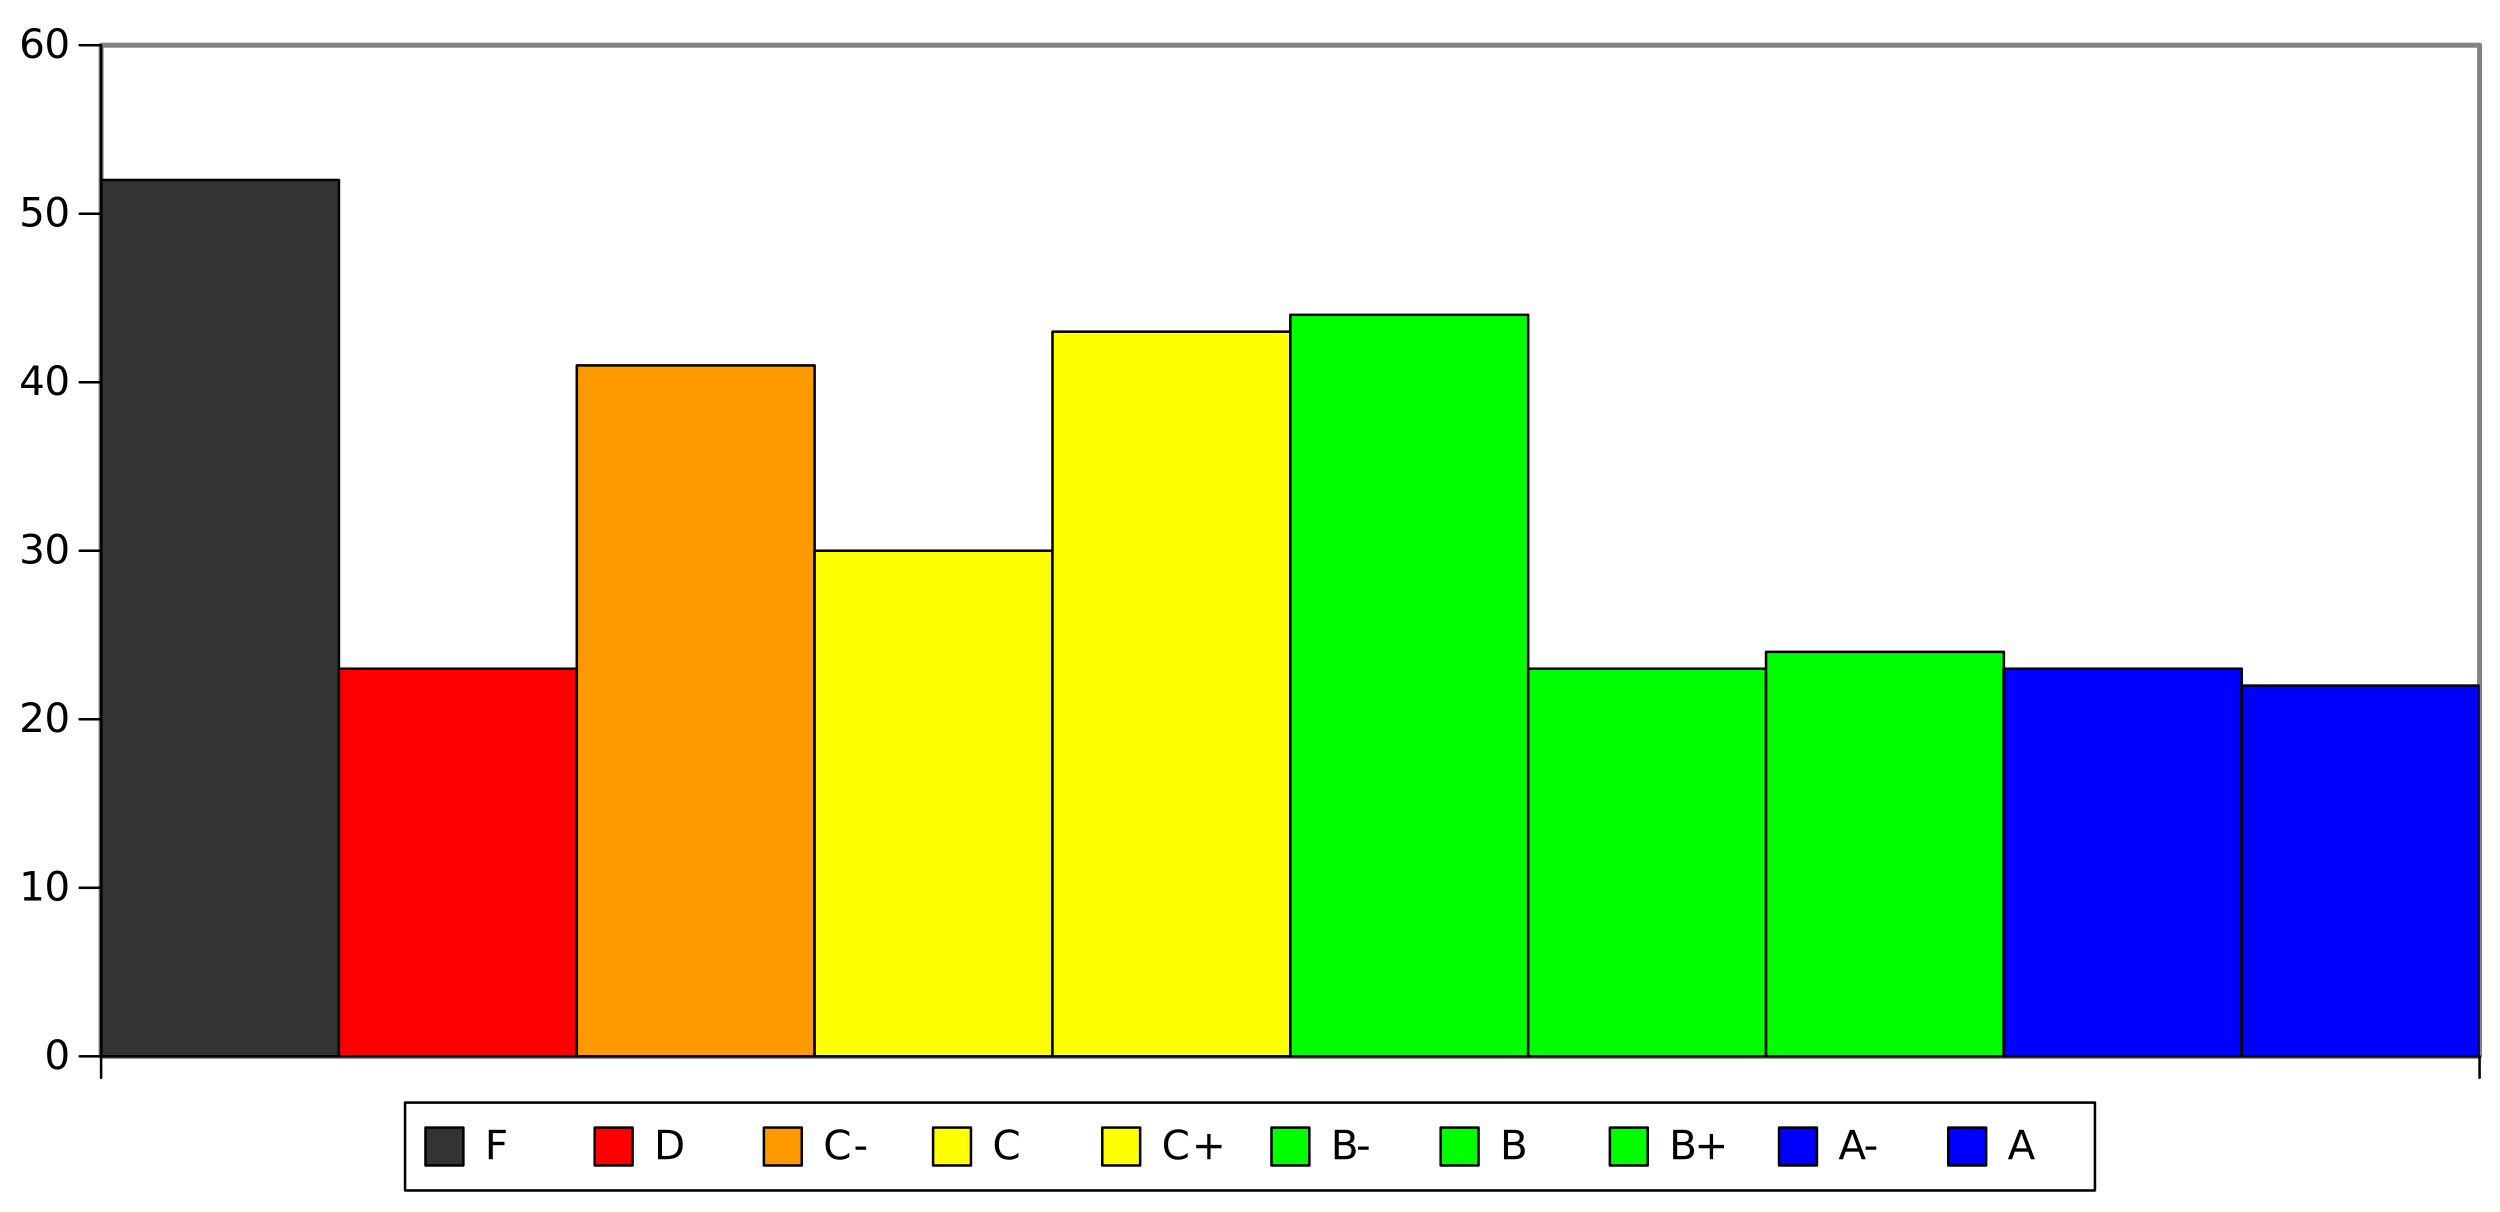
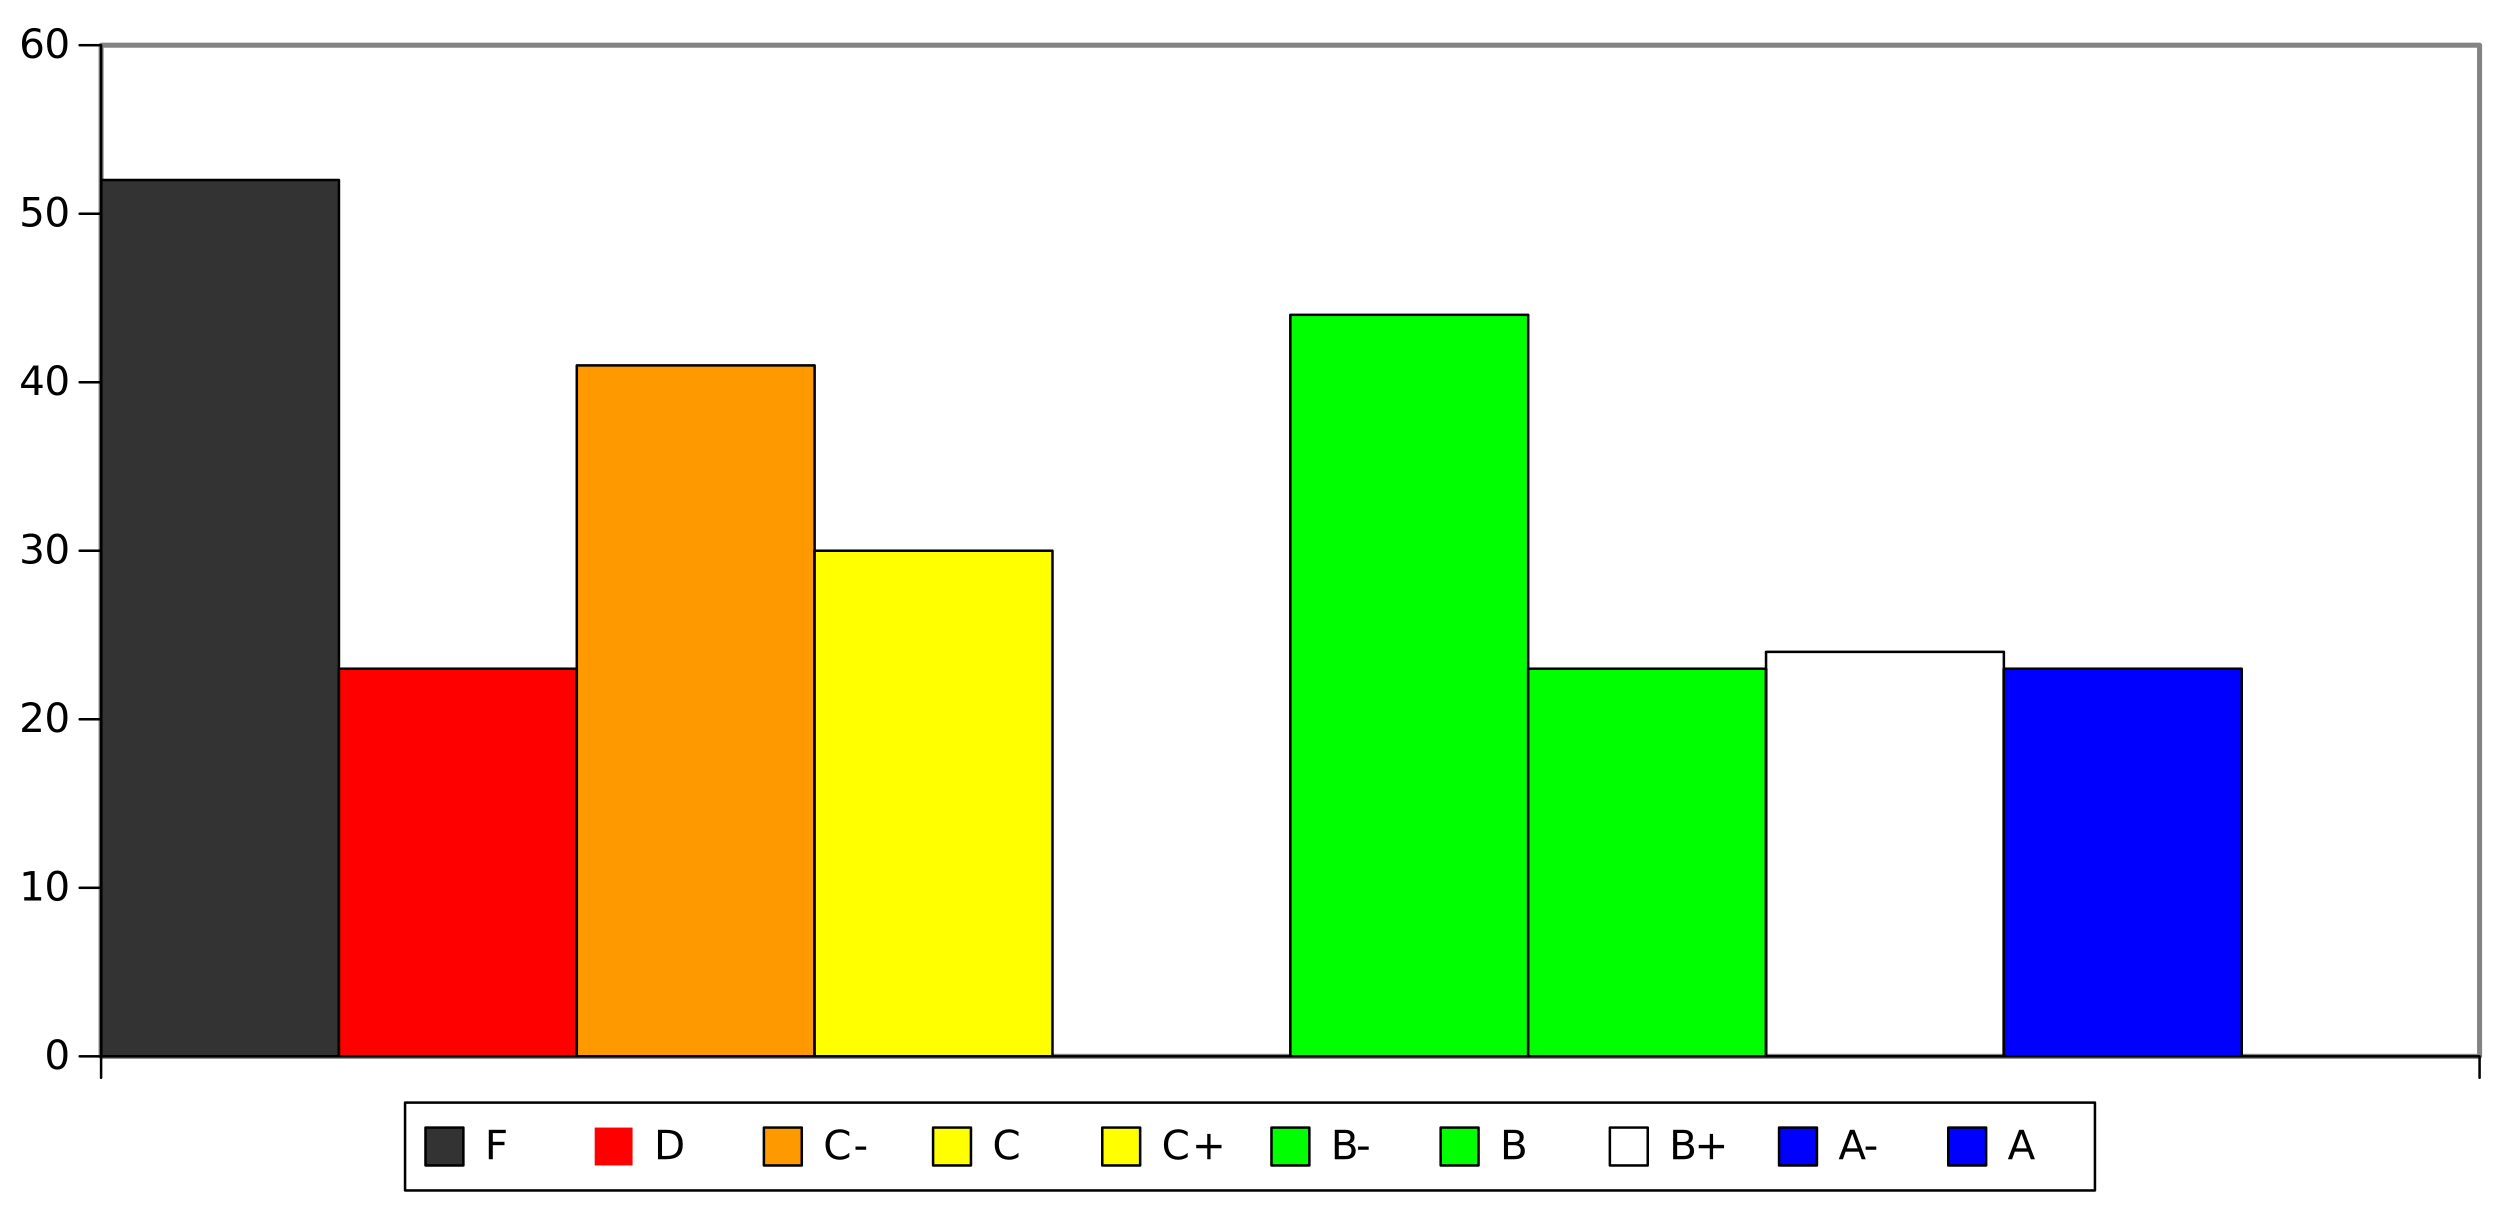
<svg xmlns="http://www.w3.org/2000/svg" xmlns:xlink="http://www.w3.org/1999/xlink" width="494.989pt" height="239.995pt" viewBox="0 0 494.989 239.995" version="1.1">
  <rect x="0" y="0" width="494.989" height="239.995" fill="#808080" stroke="none" />
  <defs>
    <g>
      <symbol overflow="visible" id="glyph0-0">
        <path style="stroke:none;" d="M 0.406 1.422 L 0.406 -5.641 L 4.406 -5.641 L 4.406 1.422 Z M 0.844 0.969 L 3.953 0.969 L 3.953 -5.188 L 0.844 -5.188 Z M 0.844 0.969 " />
      </symbol>
      <symbol overflow="visible" id="glyph0-1">
        <path style="stroke:none;" d="M 2.547 -5.312 C 2.141 -5.312 1.832 -5.109 1.625 -4.703 C 1.426 -4.305 1.328 -3.707 1.328 -2.906 C 1.328 -2.113 1.426 -1.516 1.625 -1.109 C 1.832 -0.711 2.141 -0.516 2.547 -0.516 C 2.953 -0.516 3.254 -0.711 3.453 -1.109 C 3.66 -1.516 3.766 -2.113 3.766 -2.906 C 3.766 -3.707 3.66 -4.305 3.453 -4.703 C 3.254 -5.109 2.953 -5.312 2.547 -5.312 Z M 2.547 -5.938 C 3.203 -5.938 3.703 -5.676 4.047 -5.156 C 4.391 -4.645 4.562 -3.895 4.562 -2.906 C 4.562 -1.926 4.391 -1.176 4.047 -0.656 C 3.703 -0.145 3.203 0.109 2.547 0.109 C 1.891 0.109 1.391 -0.145 1.047 -0.656 C 0.703 -1.176 0.531 -1.926 0.531 -2.906 C 0.531 -3.895 0.703 -4.645 1.047 -5.156 C 1.391 -5.676 1.891 -5.938 2.547 -5.938 Z M 2.547 -5.938 " />
      </symbol>
      <symbol overflow="visible" id="glyph0-2">
        <path style="stroke:none;" d="M 1 -0.672 L 2.281 -0.672 L 2.281 -5.109 L 0.875 -4.828 L 0.875 -5.547 L 2.281 -5.828 L 3.062 -5.828 L 3.062 -0.672 L 4.359 -0.672 L 4.359 0 L 1 0 Z M 1 -0.672 " />
      </symbol>
      <symbol overflow="visible" id="glyph0-3">
        <path style="stroke:none;" d="M 1.531 -0.672 L 4.297 -0.672 L 4.297 0 L 0.594 0 L 0.594 -0.672 C 0.883 -0.973 1.289 -1.383 1.812 -1.906 C 2.332 -2.438 2.656 -2.773 2.781 -2.922 C 3.039 -3.203 3.219 -3.441 3.312 -3.641 C 3.414 -3.836 3.469 -4.031 3.469 -4.219 C 3.469 -4.531 3.359 -4.785 3.141 -4.984 C 2.922 -5.18 2.641 -5.281 2.297 -5.281 C 2.047 -5.281 1.781 -5.234 1.5 -5.141 C 1.227 -5.055 0.938 -4.926 0.625 -4.75 L 0.625 -5.547 C 0.945 -5.68 1.242 -5.781 1.516 -5.844 C 1.797 -5.906 2.051 -5.938 2.281 -5.938 C 2.883 -5.938 3.363 -5.785 3.719 -5.484 C 4.082 -5.18 4.266 -4.781 4.266 -4.281 C 4.266 -4.039 4.219 -3.812 4.125 -3.594 C 4.031 -3.375 3.867 -3.117 3.641 -2.828 C 3.566 -2.754 3.352 -2.535 3 -2.172 C 2.656 -1.816 2.164 -1.316 1.531 -0.672 Z M 1.531 -0.672 " />
      </symbol>
      <symbol overflow="visible" id="glyph0-4">
        <path style="stroke:none;" d="M 3.25 -3.141 C 3.625 -3.066 3.914 -2.898 4.125 -2.641 C 4.344 -2.391 4.453 -2.078 4.453 -1.703 C 4.453 -1.117 4.254 -0.672 3.859 -0.359 C 3.461 -0.047 2.898 0.109 2.172 0.109 C 1.922 0.109 1.664 0.082 1.406 0.031 C 1.156 -0.008 0.891 -0.078 0.609 -0.172 L 0.609 -0.938 C 0.828 -0.812 1.066 -0.711 1.328 -0.641 C 1.586 -0.578 1.859 -0.547 2.141 -0.547 C 2.641 -0.547 3.02 -0.645 3.281 -0.844 C 3.539 -1.039 3.672 -1.328 3.672 -1.703 C 3.672 -2.047 3.547 -2.312 3.297 -2.5 C 3.055 -2.695 2.723 -2.797 2.297 -2.797 L 1.625 -2.797 L 1.625 -3.438 L 2.328 -3.438 C 2.711 -3.438 3.008 -3.516 3.219 -3.672 C 3.426 -3.828 3.531 -4.051 3.531 -4.344 C 3.531 -4.645 3.422 -4.875 3.203 -5.031 C 2.992 -5.195 2.691 -5.281 2.297 -5.281 C 2.078 -5.281 1.844 -5.254 1.594 -5.203 C 1.352 -5.16 1.082 -5.086 0.781 -4.984 L 0.781 -5.688 C 1.082 -5.77 1.363 -5.832 1.625 -5.875 C 1.883 -5.914 2.133 -5.938 2.375 -5.938 C 2.969 -5.938 3.438 -5.801 3.781 -5.531 C 4.133 -5.258 4.312 -4.891 4.312 -4.422 C 4.312 -4.098 4.219 -3.828 4.031 -3.609 C 3.852 -3.391 3.594 -3.234 3.25 -3.141 Z M 3.25 -3.141 " />
      </symbol>
      <symbol overflow="visible" id="glyph0-5">
        <path style="stroke:none;" d="M 3.031 -5.141 L 1.031 -2.031 L 3.031 -2.031 Z M 2.812 -5.828 L 3.812 -5.828 L 3.812 -2.031 L 4.641 -2.031 L 4.641 -1.375 L 3.812 -1.375 L 3.812 0 L 3.031 0 L 3.031 -1.375 L 0.391 -1.375 L 0.391 -2.141 Z M 2.812 -5.828 " />
      </symbol>
      <symbol overflow="visible" id="glyph0-6">
        <path style="stroke:none;" d="M 0.859 -5.828 L 3.969 -5.828 L 3.969 -5.172 L 1.594 -5.172 L 1.594 -3.734 C 1.707 -3.773 1.82 -3.805 1.938 -3.828 C 2.051 -3.848 2.164 -3.859 2.281 -3.859 C 2.926 -3.859 3.438 -3.676 3.812 -3.312 C 4.195 -2.957 4.391 -2.477 4.391 -1.875 C 4.391 -1.25 4.191 -0.758 3.797 -0.406 C 3.41 -0.062 2.863 0.109 2.156 0.109 C 1.906 0.109 1.656 0.086 1.406 0.047 C 1.156 0.004 0.895 -0.055 0.625 -0.141 L 0.625 -0.938 C 0.852 -0.801 1.094 -0.703 1.344 -0.641 C 1.594 -0.578 1.859 -0.547 2.141 -0.547 C 2.586 -0.547 2.941 -0.664 3.203 -0.906 C 3.473 -1.145 3.609 -1.469 3.609 -1.875 C 3.609 -2.281 3.473 -2.598 3.203 -2.828 C 2.941 -3.066 2.586 -3.188 2.141 -3.188 C 1.93 -3.188 1.719 -3.16 1.5 -3.109 C 1.289 -3.066 1.078 -3 0.859 -2.906 Z M 0.859 -5.828 " />
      </symbol>
      <symbol overflow="visible" id="glyph0-7">
        <path style="stroke:none;" d="M 2.641 -3.234 C 2.285 -3.234 2.004 -3.109 1.797 -2.859 C 1.586 -2.617 1.484 -2.289 1.484 -1.875 C 1.484 -1.457 1.586 -1.125 1.797 -0.875 C 2.004 -0.633 2.285 -0.516 2.641 -0.516 C 2.992 -0.516 3.273 -0.633 3.484 -0.875 C 3.691 -1.125 3.797 -1.457 3.797 -1.875 C 3.797 -2.289 3.691 -2.617 3.484 -2.859 C 3.273 -3.109 2.992 -3.234 2.641 -3.234 Z M 4.203 -5.703 L 4.203 -4.984 C 4.004 -5.078 3.805 -5.148 3.609 -5.203 C 3.41 -5.254 3.211 -5.281 3.016 -5.281 C 2.492 -5.281 2.094 -5.102 1.812 -4.75 C 1.539 -4.395 1.383 -3.863 1.344 -3.156 C 1.5 -3.383 1.691 -3.555 1.922 -3.672 C 2.148 -3.797 2.406 -3.859 2.688 -3.859 C 3.27 -3.859 3.734 -3.68 4.078 -3.328 C 4.422 -2.973 4.594 -2.488 4.594 -1.875 C 4.594 -1.27 4.414 -0.785 4.062 -0.422 C 3.707 -0.066 3.234 0.109 2.641 0.109 C 1.961 0.109 1.445 -0.145 1.094 -0.656 C 0.738 -1.176 0.562 -1.926 0.562 -2.906 C 0.562 -3.832 0.781 -4.566 1.219 -5.109 C 1.656 -5.66 2.242 -5.938 2.984 -5.938 C 3.18 -5.938 3.379 -5.914 3.578 -5.875 C 3.773 -5.844 3.984 -5.785 4.203 -5.703 Z M 4.203 -5.703 " />
      </symbol>
      <symbol overflow="visible" id="glyph0-8">
        <path style="stroke:none;" d="M 0.781 -5.828 L 4.141 -5.828 L 4.141 -5.172 L 1.578 -5.172 L 1.578 -3.453 L 3.891 -3.453 L 3.891 -2.781 L 1.578 -2.781 L 1.578 0 L 0.781 0 Z M 0.781 -5.828 " />
      </symbol>
      <symbol overflow="visible" id="glyph0-9">
        <path style="stroke:none;" d="M 1.578 -5.188 L 1.578 -0.656 L 2.531 -0.656 C 3.332 -0.656 3.922 -0.836 4.297 -1.203 C 4.672 -1.566 4.859 -2.141 4.859 -2.922 C 4.859 -3.703 4.672 -4.273 4.297 -4.641 C 3.922 -5.004 3.332 -5.188 2.531 -5.188 Z M 0.781 -5.828 L 2.406 -5.828 C 3.539 -5.828 4.367 -5.594 4.891 -5.125 C 5.422 -4.656 5.688 -3.922 5.688 -2.922 C 5.688 -1.922 5.422 -1.18 4.891 -0.703 C 4.359 -0.234 3.531 0 2.406 0 L 0.781 0 Z M 0.781 -5.828 " />
      </symbol>
      <symbol overflow="visible" id="glyph0-10">
        <path style="stroke:none;" d="M 5.156 -5.391 L 5.156 -4.547 C 4.883 -4.797 4.598 -4.984 4.297 -5.109 C 4.004 -5.234 3.688 -5.297 3.344 -5.297 C 2.676 -5.297 2.164 -5.086 1.812 -4.672 C 1.457 -4.266 1.281 -3.676 1.281 -2.906 C 1.281 -2.145 1.457 -1.555 1.812 -1.141 C 2.164 -0.734 2.676 -0.531 3.344 -0.531 C 3.688 -0.531 4.004 -0.594 4.297 -0.719 C 4.598 -0.844 4.883 -1.031 5.156 -1.281 L 5.156 -0.453 C 4.875 -0.266 4.578 -0.125 4.266 -0.031 C 3.961 0.062 3.641 0.109 3.297 0.109 C 2.41 0.109 1.711 -0.16 1.203 -0.703 C 0.703 -1.242 0.453 -1.977 0.453 -2.906 C 0.453 -3.844 0.703 -4.582 1.203 -5.125 C 1.711 -5.664 2.41 -5.938 3.297 -5.938 C 3.648 -5.938 3.977 -5.891 4.281 -5.797 C 4.594 -5.703 4.883 -5.566 5.156 -5.391 Z M 5.156 -5.391 " />
      </symbol>
      <symbol overflow="visible" id="glyph0-11">
        <path style="stroke:none;" d="M 0.391 -2.516 L 2.5 -2.516 L 2.5 -1.875 L 0.391 -1.875 Z M 0.391 -2.516 " />
      </symbol>
      <symbol overflow="visible" id="glyph0-12">
        <path style="stroke:none;" d="M 3.688 -5.016 L 3.688 -2.844 L 5.859 -2.844 L 5.859 -2.172 L 3.688 -2.172 L 3.688 0 L 3.031 0 L 3.031 -2.172 L 0.844 -2.172 L 0.844 -2.844 L 3.031 -2.844 L 3.031 -5.016 Z M 3.688 -5.016 " />
      </symbol>
      <symbol overflow="visible" id="glyph0-13">
        <path style="stroke:none;" d="M 1.578 -2.781 L 1.578 -0.656 L 2.844 -0.656 C 3.27 -0.656 3.582 -0.738 3.781 -0.906 C 3.988 -1.082 4.094 -1.352 4.094 -1.719 C 4.094 -2.082 3.988 -2.348 3.781 -2.516 C 3.582 -2.691 3.27 -2.781 2.844 -2.781 Z M 1.578 -5.188 L 1.578 -3.422 L 2.75 -3.422 C 3.133 -3.422 3.422 -3.492 3.609 -3.641 C 3.797 -3.785 3.891 -4.008 3.891 -4.312 C 3.891 -4.602 3.797 -4.82 3.609 -4.969 C 3.422 -5.113 3.133 -5.188 2.75 -5.188 Z M 0.781 -5.828 L 2.797 -5.828 C 3.398 -5.828 3.863 -5.703 4.188 -5.453 C 4.52 -5.203 4.688 -4.848 4.688 -4.391 C 4.688 -4.035 4.602 -3.75 4.438 -3.531 C 4.27 -3.32 4.023 -3.191 3.703 -3.141 C 4.086 -3.055 4.383 -2.883 4.594 -2.625 C 4.812 -2.363 4.922 -2.035 4.922 -1.641 C 4.922 -1.117 4.742 -0.711 4.391 -0.422 C 4.035 -0.141 3.531 0 2.875 0 L 0.781 0 Z M 0.781 -5.828 " />
      </symbol>
      <symbol overflow="visible" id="glyph0-14">
        <path style="stroke:none;" d="M 2.734 -5.062 L 1.672 -2.156 L 3.812 -2.156 Z M 2.297 -5.828 L 3.188 -5.828 L 5.406 0 L 4.594 0 L 4.062 -1.5 L 1.422 -1.5 L 0.891 0 L 0.062 0 Z M 2.297 -5.828 " />
      </symbol>
    </g>
    <clipPath id="clip1">
      <path d="M 0 0 L 494.988 0 L 494.988 239.996 L 0 239.996 Z M 0 0 " />
    </clipPath>
    <clipPath id="clip2">
      <path d="M 20.016 35 L 68 35 L 68 209.148 L 20.016 209.148 Z M 20.016 35 " />
    </clipPath>
    <clipPath id="clip3">
      <path d="M 67 132 L 115 132 L 115 209.148 L 67 209.148 Z M 67 132 " />
    </clipPath>
    <clipPath id="clip4">
      <path d="M 66 132 L 115 132 L 115 209.148 L 66 209.148 Z M 66 132 " />
    </clipPath>
    <clipPath id="clip5">
      <path d="M 114 72 L 162 72 L 162 209.148 L 114 209.148 Z M 114 72 " />
    </clipPath>
    <clipPath id="clip6">
      <path d="M 113 72 L 162 72 L 162 209.148 L 113 209.148 Z M 113 72 " />
    </clipPath>
    <clipPath id="clip7">
      <path d="M 161 109 L 209 109 L 209 209.148 L 161 209.148 Z M 161 109 " />
    </clipPath>
    <clipPath id="clip8">
      <path d="M 161 108 L 209 108 L 209 209.148 L 161 209.148 Z M 161 108 " />
    </clipPath>
    <clipPath id="clip9">
      <path d="M 208 65 L 256 65 L 256 209.148 L 208 209.148 Z M 208 65 " />
    </clipPath>
    <clipPath id="clip10">
      <path d="M 255 62 L 303 62 L 303 209.148 L 255 209.148 Z M 255 62 " />
    </clipPath>
    <clipPath id="clip11">
      <path d="M 302 132 L 350 132 L 350 209.148 L 302 209.148 Z M 302 132 " />
    </clipPath>
    <clipPath id="clip12">
      <path d="M 349 129 L 397 129 L 397 209.148 L 349 209.148 Z M 349 129 " />
    </clipPath>
    <clipPath id="clip13">
      <path d="M 349 128 L 398 128 L 398 209.148 L 349 209.148 Z M 349 128 " />
    </clipPath>
    <clipPath id="clip14">
      <path d="M 396 132 L 444 132 L 444 209.148 L 396 209.148 Z M 396 132 " />
    </clipPath>
    <clipPath id="clip15">
      <path d="M 396 132 L 445 132 L 445 209.148 L 396 209.148 Z M 396 132 " />
    </clipPath>
    <clipPath id="clip16">
      <path d="M 443 135 L 490.945 135 L 490.945 209.148 L 443 209.148 Z M 443 135 " />
    </clipPath>
    <clipPath id="clip17">
      <path d="M 83.996 223 L 92 223 L 92 231.91 L 83.996 231.91 Z M 83.996 223 " />
    </clipPath>
    <clipPath id="clip18">
      <path d="M 117 223 L 126 223 L 126 231.91 L 117 231.91 Z M 117 223 " />
    </clipPath>
    <clipPath id="clip19">
      <path d="M 150 223 L 159 223 L 159 231.91 L 150 231.91 Z M 150 223 " />
    </clipPath>
    <clipPath id="clip20">
      <path d="M 184 223 L 193 223 L 193 231.91 L 184 231.91 Z M 184 223 " />
    </clipPath>
    <clipPath id="clip21">
      <path d="M 217 223 L 226 223 L 226 231.91 L 217 231.91 Z M 217 223 " />
    </clipPath>
    <clipPath id="clip22">
      <path d="M 251 223 L 260 223 L 260 231.91 L 251 231.91 Z M 251 223 " />
    </clipPath>
    <clipPath id="clip23">
      <path d="M 284 223 L 293 223 L 293 231.91 L 284 231.91 Z M 284 223 " />
    </clipPath>
    <clipPath id="clip24">
      <path d="M 318 223 L 327 223 L 327 231.91 L 318 231.91 Z M 318 223 " />
    </clipPath>
    <clipPath id="clip25">
      <path d="M 351 223 L 360 223 L 360 231.91 L 351 231.91 Z M 351 223 " />
    </clipPath>
    <clipPath id="clip26">
      <path d="M 385 223 L 394 223 L 394 231.91 L 385 231.91 Z M 385 223 " />
    </clipPath>
  </defs>
  <g id="surface209172">
    <g clip-path="url(#clip1)" clip-rule="nonzero">
      <path style=" stroke:none;fill-rule:nonzero;fill:rgb(100%,100%,100%);fill-opacity:1;" d="M 0 0 L 494.988 0 L 494.988 239.996 L 0 239.996 Z M 0 0 " />
    </g>
    <path style="fill-rule:nonzero;fill:rgb(100%,100%,100%);fill-opacity:1;stroke-width:1;stroke-linecap:round;stroke-linejoin:round;stroke:rgb(51.765%,50.98%,51.765%);stroke-opacity:1;stroke-miterlimit:10;" d="M 20.016 8.949 L 490.945 8.949 L 490.945 209.148 L 20.016 209.148 Z M 20.016 8.949 " />
    <g clip-path="url(#clip2)" clip-rule="nonzero">
      <path style="fill-rule:nonzero;fill:rgb(20%,20%,20%);fill-opacity:1;stroke-width:0.5;stroke-linecap:round;stroke-linejoin:round;stroke:rgb(0%,0%,0%);stroke-opacity:1;stroke-miterlimit:10;" d="M 20.016 209.148 L 67.109 209.148 L 67.109 35.641 L 20.016 35.641 Z M 20.016 209.148 " />
    </g>
    <g clip-path="url(#clip3)" clip-rule="nonzero">
      <path style=" stroke:none;fill-rule:nonzero;fill:rgb(100%,0%,0%);fill-opacity:1;" d="M 67.109 209.148 L 114.203 209.148 L 114.203 132.406 L 67.109 132.406 Z M 67.109 209.148 " />
    </g>
    <g clip-path="url(#clip4)" clip-rule="nonzero">
      <path style="fill:none;stroke-width:0.5;stroke-linecap:round;stroke-linejoin:round;stroke:rgb(0%,0%,0%);stroke-opacity:1;stroke-miterlimit:10;" d="M 67.109 209.148 L 114.203 209.148 L 114.203 132.406 L 67.109 132.406 Z M 67.109 209.148 " />
    </g>
    <g clip-path="url(#clip5)" clip-rule="nonzero">
      <path style=" stroke:none;fill-rule:nonzero;fill:rgb(100%,60%,0%);fill-opacity:1;" d="M 114.203 209.148 L 161.293 209.148 L 161.293 72.344 L 114.203 72.344 Z M 114.203 209.148 " />
    </g>
    <g clip-path="url(#clip6)" clip-rule="nonzero">
      <path style="fill:none;stroke-width:0.5;stroke-linecap:round;stroke-linejoin:round;stroke:rgb(0%,0%,0%);stroke-opacity:1;stroke-miterlimit:10;" d="M 114.203 209.148 L 161.293 209.148 L 161.293 72.344 L 114.203 72.344 Z M 114.203 209.148 " />
    </g>
    <g clip-path="url(#clip7)" clip-rule="nonzero">
      <path style=" stroke:none;fill-rule:nonzero;fill:rgb(100%,100%,0%);fill-opacity:1;" d="M 161.293 209.148 L 208.387 209.148 L 208.387 109.047 L 161.293 109.047 Z M 161.293 209.148 " />
    </g>
    <g clip-path="url(#clip8)" clip-rule="nonzero">
      <path style="fill:none;stroke-width:0.5;stroke-linecap:round;stroke-linejoin:round;stroke:rgb(0%,0%,0%);stroke-opacity:1;stroke-miterlimit:10;" d="M 161.293 209.148 L 208.387 209.148 L 208.387 109.047 L 161.293 109.047 Z M 161.293 209.148 " />
    </g>
    <g clip-path="url(#clip9)" clip-rule="nonzero">
-       <path style="fill-rule:nonzero;fill:rgb(100%,100%,0%);fill-opacity:1;stroke-width:0.5;stroke-linecap:round;stroke-linejoin:round;stroke:rgb(0%,0%,0%);stroke-opacity:1;stroke-miterlimit:10;" d="M 208.387 209.148 L 255.48 209.148 L 255.48 65.672 L 208.387 65.672 Z M 208.387 209.148 " />
-     </g>
+       </g>
    <g clip-path="url(#clip10)" clip-rule="nonzero">
      <path style="fill-rule:nonzero;fill:rgb(0%,100%,0%);fill-opacity:1;stroke-width:0.5;stroke-linecap:round;stroke-linejoin:round;stroke:rgb(0%,0%,0%);stroke-opacity:1;stroke-miterlimit:10;" d="M 255.48 209.148 L 302.574 209.148 L 302.574 62.336 L 255.48 62.336 Z M 255.48 209.148 " />
    </g>
    <g clip-path="url(#clip11)" clip-rule="nonzero">
      <path style="fill-rule:nonzero;fill:rgb(0%,100%,0%);fill-opacity:1;stroke-width:0.5;stroke-linecap:round;stroke-linejoin:round;stroke:rgb(0%,0%,0%);stroke-opacity:1;stroke-miterlimit:10;" d="M 302.574 209.148 L 349.668 209.148 L 349.668 132.406 L 302.574 132.406 Z M 302.574 209.148 " />
    </g>
    <g clip-path="url(#clip12)" clip-rule="nonzero">
-       <path style=" stroke:none;fill-rule:nonzero;fill:rgb(0%,100%,0%);fill-opacity:1;" d="M 349.668 209.148 L 396.758 209.148 L 396.758 129.066 L 349.668 129.066 Z M 349.668 209.148 " />
-     </g>
+       </g>
    <g clip-path="url(#clip13)" clip-rule="nonzero">
      <path style="fill:none;stroke-width:0.5;stroke-linecap:round;stroke-linejoin:round;stroke:rgb(0%,0%,0%);stroke-opacity:1;stroke-miterlimit:10;" d="M 349.668 209.148 L 396.758 209.148 L 396.758 129.066 L 349.668 129.066 Z M 349.668 209.148 " />
    </g>
    <g clip-path="url(#clip14)" clip-rule="nonzero">
      <path style=" stroke:none;fill-rule:nonzero;fill:rgb(0%,0%,100%);fill-opacity:1;" d="M 396.758 209.148 L 443.852 209.148 L 443.852 132.406 L 396.758 132.406 Z M 396.758 209.148 " />
    </g>
    <g clip-path="url(#clip15)" clip-rule="nonzero">
      <path style="fill:none;stroke-width:0.5;stroke-linecap:round;stroke-linejoin:round;stroke:rgb(0%,0%,0%);stroke-opacity:1;stroke-miterlimit:10;" d="M 396.758 209.148 L 443.852 209.148 L 443.852 132.406 L 396.758 132.406 Z M 396.758 209.148 " />
    </g>
    <g clip-path="url(#clip16)" clip-rule="nonzero">
-       <path style="fill-rule:nonzero;fill:rgb(0%,0%,100%);fill-opacity:1;stroke-width:0.5;stroke-linecap:round;stroke-linejoin:round;stroke:rgb(0%,0%,0%);stroke-opacity:1;stroke-miterlimit:10;" d="M 443.852 209.148 L 490.945 209.148 L 490.945 135.742 L 443.852 135.742 Z M 443.852 209.148 " />
-     </g>
+       </g>
    <path style="fill:none;stroke-width:0.5;stroke-linecap:round;stroke-linejoin:round;stroke:rgb(0%,0%,0%);stroke-opacity:1;stroke-miterlimit:10;" d="M 20.016 209.148 L 490.945 209.148 M 20.016 213.398 L 20.016 209.148 M 490.945 213.398 L 490.945 209.148 " />
    <path style="fill:none;stroke-width:0.5;stroke-linecap:round;stroke-linejoin:round;stroke:rgb(0%,0%,0%);stroke-opacity:1;stroke-miterlimit:10;" d="M 20.016 209.148 L 20.016 8.949 M 15.766 209.148 L 20.016 209.148 M 15.766 175.781 L 20.016 175.781 M 15.766 142.414 L 20.016 142.414 M 15.766 109.047 L 20.016 109.047 M 15.766 75.684 L 20.016 75.684 M 15.766 42.316 L 20.016 42.316 M 15.766 8.949 L 20.016 8.949 " />
    <g style="fill:rgb(0%,0%,0%);fill-opacity:1;">
      <use xlink:href="#glyph0-1" x="8.793" y="211.668" />
    </g>
    <g style="fill:rgb(0%,0%,0%);fill-opacity:1;">
      <use xlink:href="#glyph0-2" x="3.793" y="178.301" />
      <use xlink:href="#glyph0-1" x="8.793" y="178.301" />
    </g>
    <g style="fill:rgb(0%,0%,0%);fill-opacity:1;">
      <use xlink:href="#glyph0-3" x="3.793" y="144.934" />
      <use xlink:href="#glyph0-1" x="8.793" y="144.934" />
    </g>
    <g style="fill:rgb(0%,0%,0%);fill-opacity:1;">
      <use xlink:href="#glyph0-4" x="3.793" y="111.566" />
      <use xlink:href="#glyph0-1" x="8.793" y="111.566" />
    </g>
    <g style="fill:rgb(0%,0%,0%);fill-opacity:1;">
      <use xlink:href="#glyph0-5" x="3.793" y="78.203" />
      <use xlink:href="#glyph0-1" x="8.793" y="78.203" />
    </g>
    <g style="fill:rgb(0%,0%,0%);fill-opacity:1;">
      <use xlink:href="#glyph0-6" x="3.793" y="44.836" />
      <use xlink:href="#glyph0-1" x="8.793" y="44.836" />
    </g>
    <g style="fill:rgb(0%,0%,0%);fill-opacity:1;">
      <use xlink:href="#glyph0-7" x="3.793" y="11.469" />
      <use xlink:href="#glyph0-1" x="8.793" y="11.469" />
    </g>
    <path style="fill-rule:nonzero;fill:rgb(100%,100%,100%);fill-opacity:1;stroke-width:0.5;stroke-linecap:round;stroke-linejoin:round;stroke:rgb(0%,0%,0%);stroke-opacity:1;stroke-miterlimit:10;" d="M 80.199 218.305 L 414.789 218.305 L 414.789 235.703 L 80.199 235.703 Z M 80.199 218.305 " />
    <path style=" stroke:none;fill-rule:nonzero;fill:rgb(20%,20%,20%);fill-opacity:1;" d="M 84.246 223.254 L 91.746 223.254 L 91.746 230.754 L 84.246 230.754 Z M 84.246 223.254 " />
    <g clip-path="url(#clip17)" clip-rule="nonzero">
      <path style="fill:none;stroke-width:0.5;stroke-linecap:round;stroke-linejoin:round;stroke:rgb(0%,0%,0%);stroke-opacity:1;stroke-miterlimit:10;" d="M 84.246 223.254 L 91.746 223.254 L 91.746 230.754 L 84.246 230.754 Z M 84.246 223.254 " />
    </g>
    <g style="fill:rgb(0%,0%,0%);fill-opacity:1;">
      <use xlink:href="#glyph0-8" x="95.996" y="229.523" />
    </g>
    <path style=" stroke:none;fill-rule:nonzero;fill:rgb(100%,0%,0%);fill-opacity:1;" d="M 117.746 223.254 L 125.246 223.254 L 125.246 230.754 L 117.746 230.754 Z M 117.746 223.254 " />
    <g clip-path="url(#clip18)" clip-rule="nonzero">
-       <path style="fill:none;stroke-width:0.5;stroke-linecap:round;stroke-linejoin:round;stroke:rgb(0%,0%,0%);stroke-opacity:1;stroke-miterlimit:10;" d="M 117.746 223.254 L 125.246 223.254 L 125.246 230.754 L 117.746 230.754 Z M 117.746 223.254 " />
-     </g>
+       </g>
    <g style="fill:rgb(0%,0%,0%);fill-opacity:1;">
      <use xlink:href="#glyph0-9" x="129.496" y="229.523" />
    </g>
    <path style=" stroke:none;fill-rule:nonzero;fill:rgb(100%,60%,0%);fill-opacity:1;" d="M 151.246 223.254 L 158.746 223.254 L 158.746 230.754 L 151.246 230.754 Z M 151.246 223.254 " />
    <g clip-path="url(#clip19)" clip-rule="nonzero">
      <path style="fill:none;stroke-width:0.5;stroke-linecap:round;stroke-linejoin:round;stroke:rgb(0%,0%,0%);stroke-opacity:1;stroke-miterlimit:10;" d="M 151.246 223.254 L 158.746 223.254 L 158.746 230.754 L 151.246 230.754 Z M 151.246 223.254 " />
    </g>
    <g style="fill:rgb(0%,0%,0%);fill-opacity:1;">
      <use xlink:href="#glyph0-10" x="162.996" y="229.523" />
      <use xlink:href="#glyph0-11" x="168.996" y="229.523" />
    </g>
    <path style=" stroke:none;fill-rule:nonzero;fill:rgb(100%,100%,0%);fill-opacity:1;" d="M 184.746 223.254 L 192.246 223.254 L 192.246 230.754 L 184.746 230.754 Z M 184.746 223.254 " />
    <g clip-path="url(#clip20)" clip-rule="nonzero">
      <path style="fill:none;stroke-width:0.5;stroke-linecap:round;stroke-linejoin:round;stroke:rgb(0%,0%,0%);stroke-opacity:1;stroke-miterlimit:10;" d="M 184.746 223.254 L 192.246 223.254 L 192.246 230.754 L 184.746 230.754 Z M 184.746 223.254 " />
    </g>
    <g style="fill:rgb(0%,0%,0%);fill-opacity:1;">
      <use xlink:href="#glyph0-10" x="196.496" y="229.523" />
    </g>
    <path style=" stroke:none;fill-rule:nonzero;fill:rgb(100%,100%,0%);fill-opacity:1;" d="M 218.246 223.254 L 225.746 223.254 L 225.746 230.754 L 218.246 230.754 Z M 218.246 223.254 " />
    <g clip-path="url(#clip21)" clip-rule="nonzero">
      <path style="fill:none;stroke-width:0.5;stroke-linecap:round;stroke-linejoin:round;stroke:rgb(0%,0%,0%);stroke-opacity:1;stroke-miterlimit:10;" d="M 218.246 223.254 L 225.746 223.254 L 225.746 230.754 L 218.246 230.754 Z M 218.246 223.254 " />
    </g>
    <g style="fill:rgb(0%,0%,0%);fill-opacity:1;">
      <use xlink:href="#glyph0-10" x="229.996" y="229.523" />
      <use xlink:href="#glyph0-12" x="235.996" y="229.523" />
    </g>
    <path style=" stroke:none;fill-rule:nonzero;fill:rgb(0%,100%,0%);fill-opacity:1;" d="M 251.746 223.254 L 259.246 223.254 L 259.246 230.754 L 251.746 230.754 Z M 251.746 223.254 " />
    <g clip-path="url(#clip22)" clip-rule="nonzero">
      <path style="fill:none;stroke-width:0.5;stroke-linecap:round;stroke-linejoin:round;stroke:rgb(0%,0%,0%);stroke-opacity:1;stroke-miterlimit:10;" d="M 251.746 223.254 L 259.246 223.254 L 259.246 230.754 L 251.746 230.754 Z M 251.746 223.254 " />
    </g>
    <g style="fill:rgb(0%,0%,0%);fill-opacity:1;">
      <use xlink:href="#glyph0-13" x="263.496" y="229.523" />
      <use xlink:href="#glyph0-11" x="268.496" y="229.523" />
    </g>
    <path style=" stroke:none;fill-rule:nonzero;fill:rgb(0%,100%,0%);fill-opacity:1;" d="M 285.246 223.254 L 292.746 223.254 L 292.746 230.754 L 285.246 230.754 Z M 285.246 223.254 " />
    <g clip-path="url(#clip23)" clip-rule="nonzero">
      <path style="fill:none;stroke-width:0.5;stroke-linecap:round;stroke-linejoin:round;stroke:rgb(0%,0%,0%);stroke-opacity:1;stroke-miterlimit:10;" d="M 285.246 223.254 L 292.746 223.254 L 292.746 230.754 L 285.246 230.754 Z M 285.246 223.254 " />
    </g>
    <g style="fill:rgb(0%,0%,0%);fill-opacity:1;">
      <use xlink:href="#glyph0-13" x="296.996" y="229.523" />
    </g>
-     <path style=" stroke:none;fill-rule:nonzero;fill:rgb(0%,100%,0%);fill-opacity:1;" d="M 318.746 223.254 L 326.246 223.254 L 326.246 230.754 L 318.746 230.754 Z M 318.746 223.254 " />
    <g clip-path="url(#clip24)" clip-rule="nonzero">
      <path style="fill:none;stroke-width:0.5;stroke-linecap:round;stroke-linejoin:round;stroke:rgb(0%,0%,0%);stroke-opacity:1;stroke-miterlimit:10;" d="M 318.746 223.254 L 326.246 223.254 L 326.246 230.754 L 318.746 230.754 Z M 318.746 223.254 " />
    </g>
    <g style="fill:rgb(0%,0%,0%);fill-opacity:1;">
      <use xlink:href="#glyph0-13" x="330.496" y="229.523" />
      <use xlink:href="#glyph0-12" x="335.496" y="229.523" />
    </g>
    <path style=" stroke:none;fill-rule:nonzero;fill:rgb(0%,0%,100%);fill-opacity:1;" d="M 352.246 223.254 L 359.746 223.254 L 359.746 230.754 L 352.246 230.754 Z M 352.246 223.254 " />
    <g clip-path="url(#clip25)" clip-rule="nonzero">
      <path style="fill:none;stroke-width:0.5;stroke-linecap:round;stroke-linejoin:round;stroke:rgb(0%,0%,0%);stroke-opacity:1;stroke-miterlimit:10;" d="M 352.246 223.254 L 359.746 223.254 L 359.746 230.754 L 352.246 230.754 Z M 352.246 223.254 " />
    </g>
    <g style="fill:rgb(0%,0%,0%);fill-opacity:1;">
      <use xlink:href="#glyph0-14" x="363.996" y="229.523" />
      <use xlink:href="#glyph0-11" x="368.996" y="229.523" />
    </g>
    <path style=" stroke:none;fill-rule:nonzero;fill:rgb(0%,0%,100%);fill-opacity:1;" d="M 385.746 223.254 L 393.246 223.254 L 393.246 230.754 L 385.746 230.754 Z M 385.746 223.254 " />
    <g clip-path="url(#clip26)" clip-rule="nonzero">
      <path style="fill:none;stroke-width:0.5;stroke-linecap:round;stroke-linejoin:round;stroke:rgb(0%,0%,0%);stroke-opacity:1;stroke-miterlimit:10;" d="M 385.746 223.254 L 393.246 223.254 L 393.246 230.754 L 385.746 230.754 Z M 385.746 223.254 " />
    </g>
    <g style="fill:rgb(0%,0%,0%);fill-opacity:1;">
      <use xlink:href="#glyph0-14" x="397.496" y="229.523" />
    </g>
  </g>
</svg>